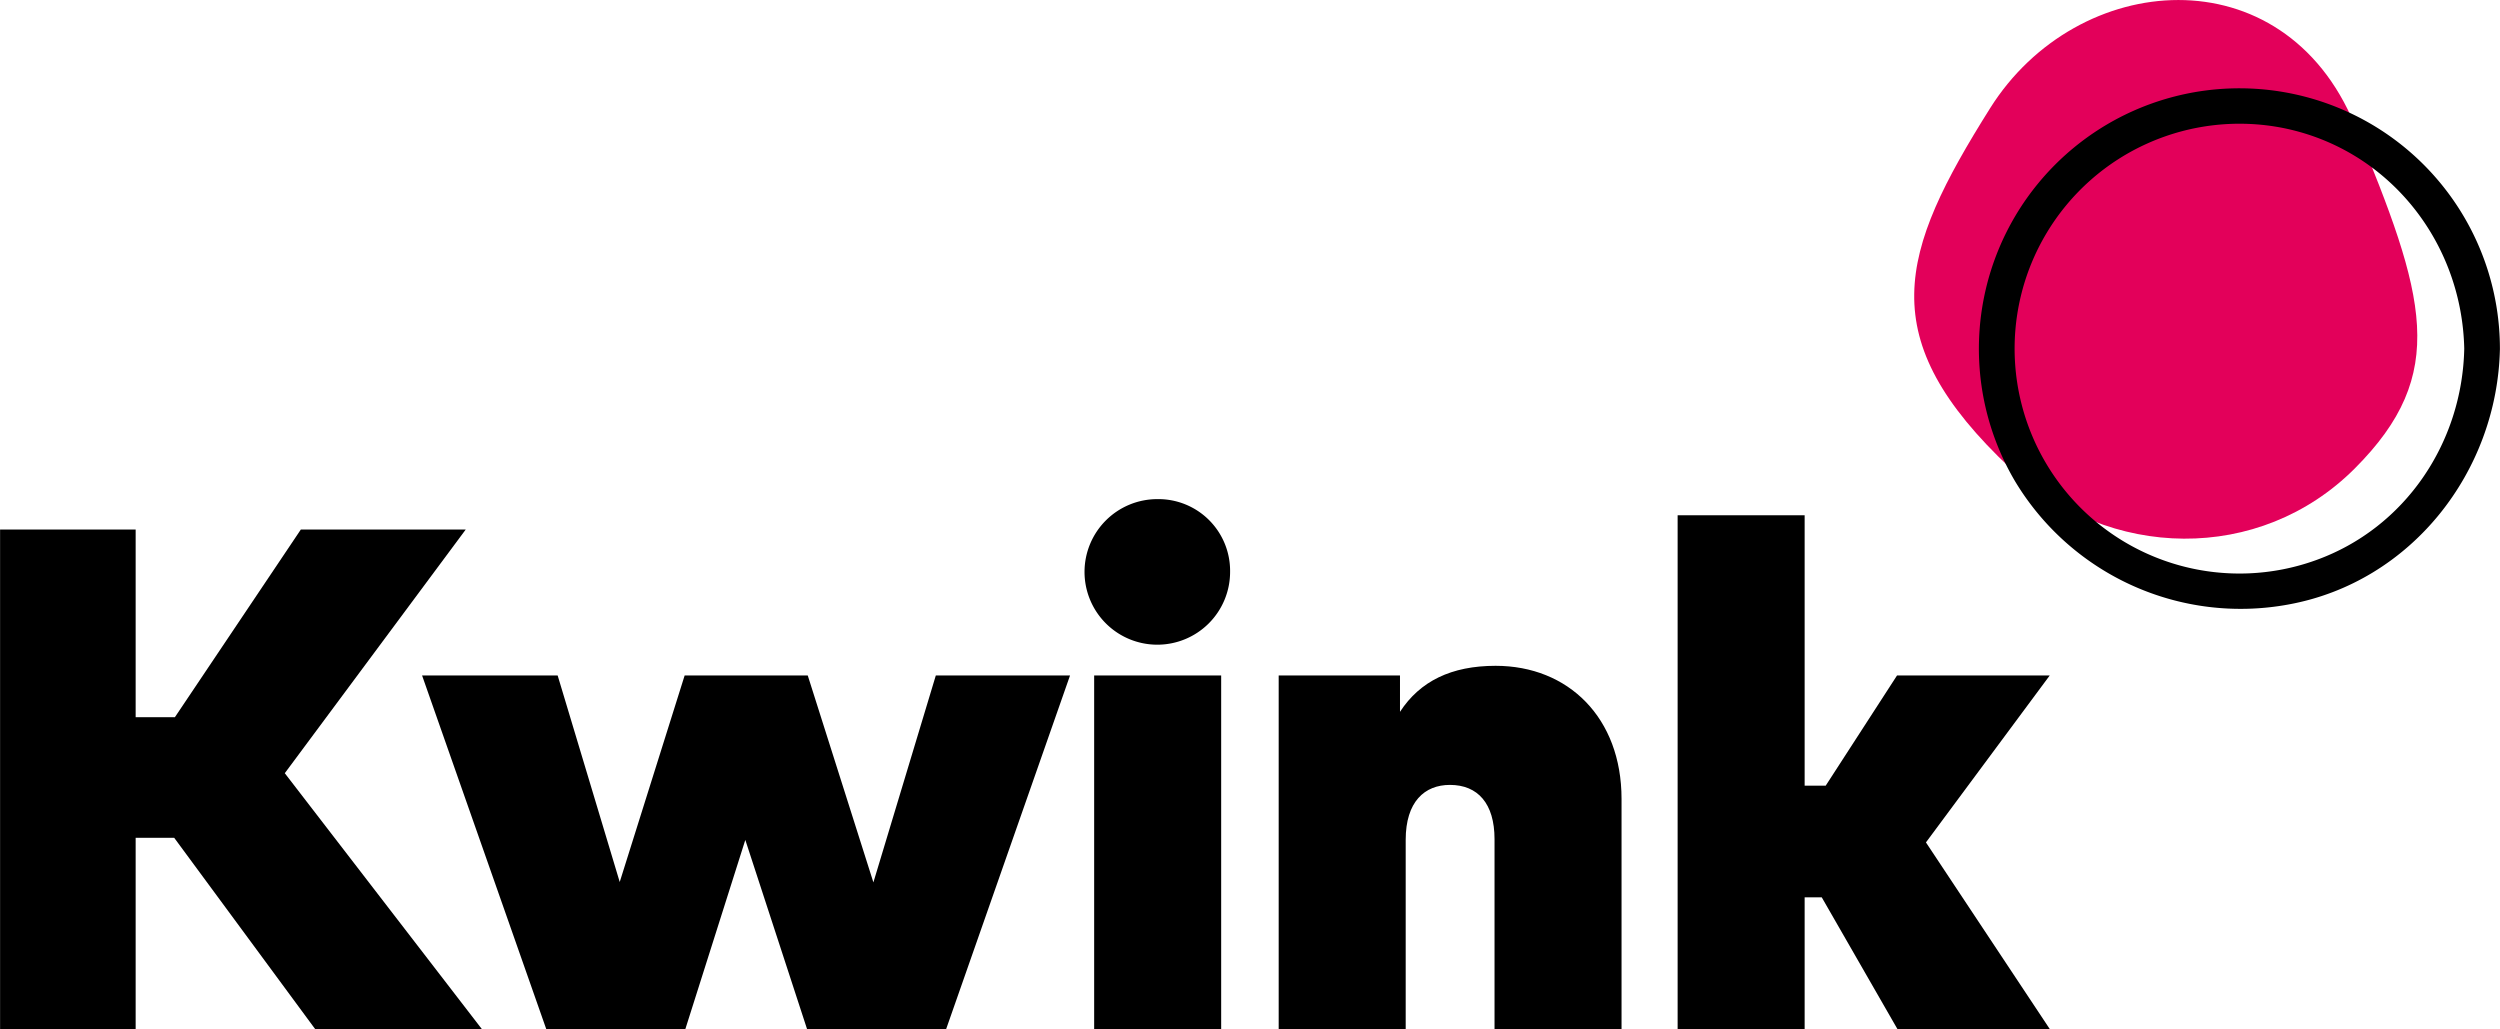
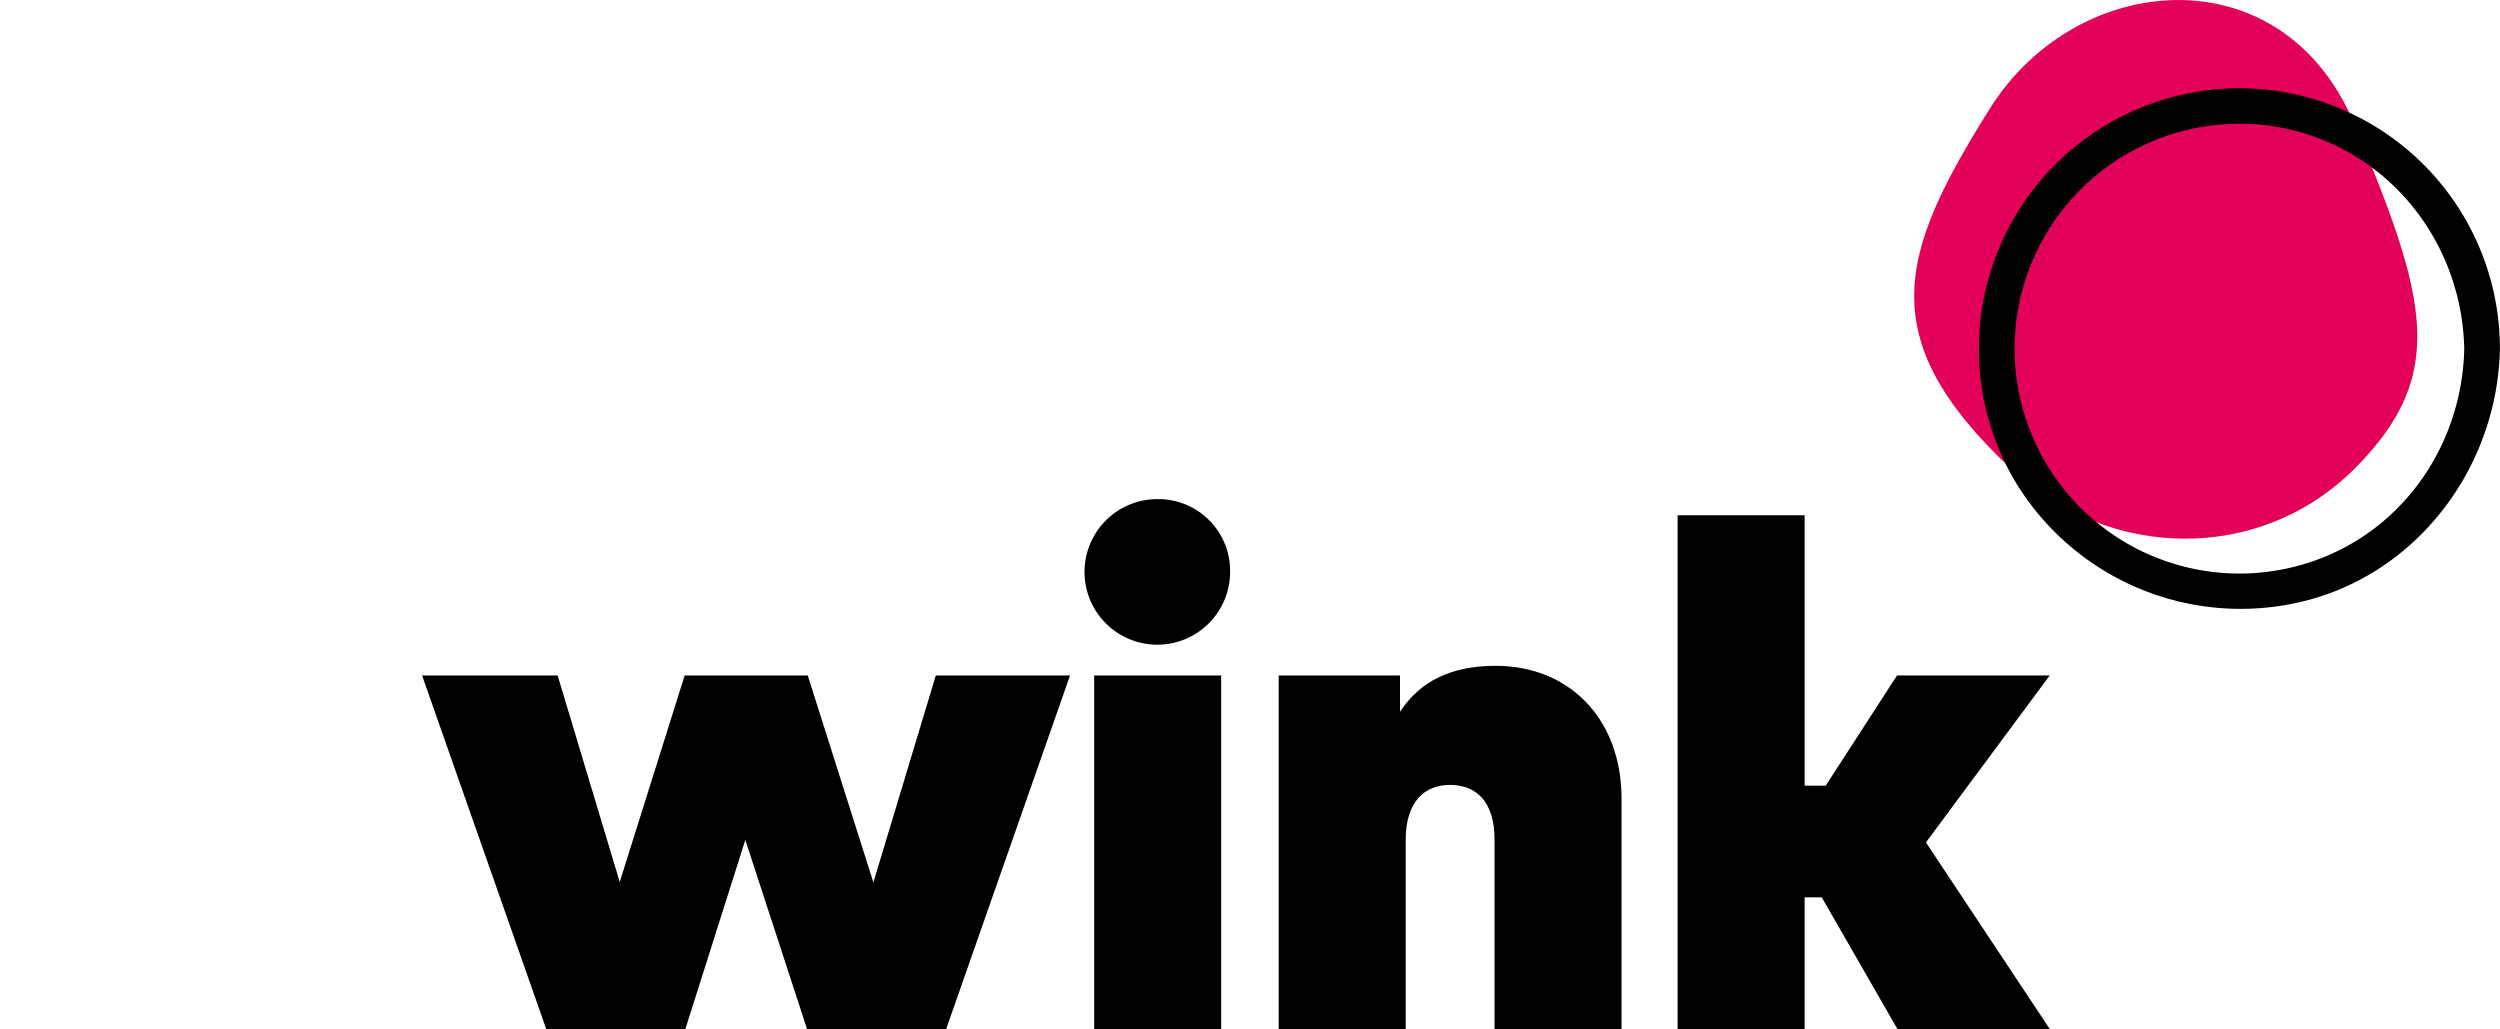
<svg xmlns="http://www.w3.org/2000/svg" width="123.59mm" height="50.87mm" viewBox="0 0 350.34 144.21">
  <defs>
    <style>.cls-1{fill:#e3005a;}</style>
  </defs>
  <title>kwink-logo</title>
-   <path d="M44.5,137.81H39.1v26.8h-19v-70h19v26.3h5.5l17.65-26.3H85.36L60,128.76l27.61,35.85H64.25Z" transform="translate(-20.1 -20.4)" />
  <path d="M142.49,144.06l8.75-29h18.81l-17.36,49.55h-19.5l-8.65-26.5-8.4,26.5H96.64l-17.4-49.55h19l8.7,28.95,9.1-28.95h17.25Z" transform="translate(-20.1 -20.4)" />
  <path d="M192.48,100.56a10.2,10.2,0,1,1-10.2-10.21A10.05,10.05,0,0,1,192.48,100.56Zm-1.25,64.05h-17.8V115.06h17.8Z" transform="translate(-20.1 -20.4)" />
  <path d="M247.34,132.36v32.25h-17.8V138c0-5-2.35-7.6-6.25-7.6-3.55,0-6.2,2.35-6.2,7.7v26.55h-17.8V115.06h17v5.1c2.8-4.3,7.2-6.45,13.4-6.45C239.89,113.71,247.34,121,247.34,132.36Z" transform="translate(-20.1 -20.4)" />
  <path d="M273,130.51h2.95l10-15.45h21.4L290,138.46l17.35,26.15H286l-10.6-18.45H273v18.45h-17.8v-72H273Z" transform="translate(-20.1 -20.4)" />
  <path class="cls-1" d="M350.08,37.89c10,24.09,13.3,34.88,0,48.18s-34.48,12.89-48.19,0c-19.45-18.28-15.67-30.18-2.9-50.5C311.21,16.12,340.1,13.8,350.08,37.89Z" transform="translate(-20.1 -20.4)" />
  <path d="M365.44,69.26c-.27,13.16-8.25,25.14-20.8,29.65a31.52,31.52,0,1,1-4.52-60.56c14.77,3,25,16,25.32,30.91.07,3.22,5.07,3.23,5,0a36.51,36.51,0,1,0-67.93,18.62,36.89,36.89,0,0,0,38.27,17.24C358,102,370.09,86.51,370.44,69.26,370.51,66,365.51,66,365.44,69.26Z" transform="translate(-20.1 -20.4)" />
</svg>